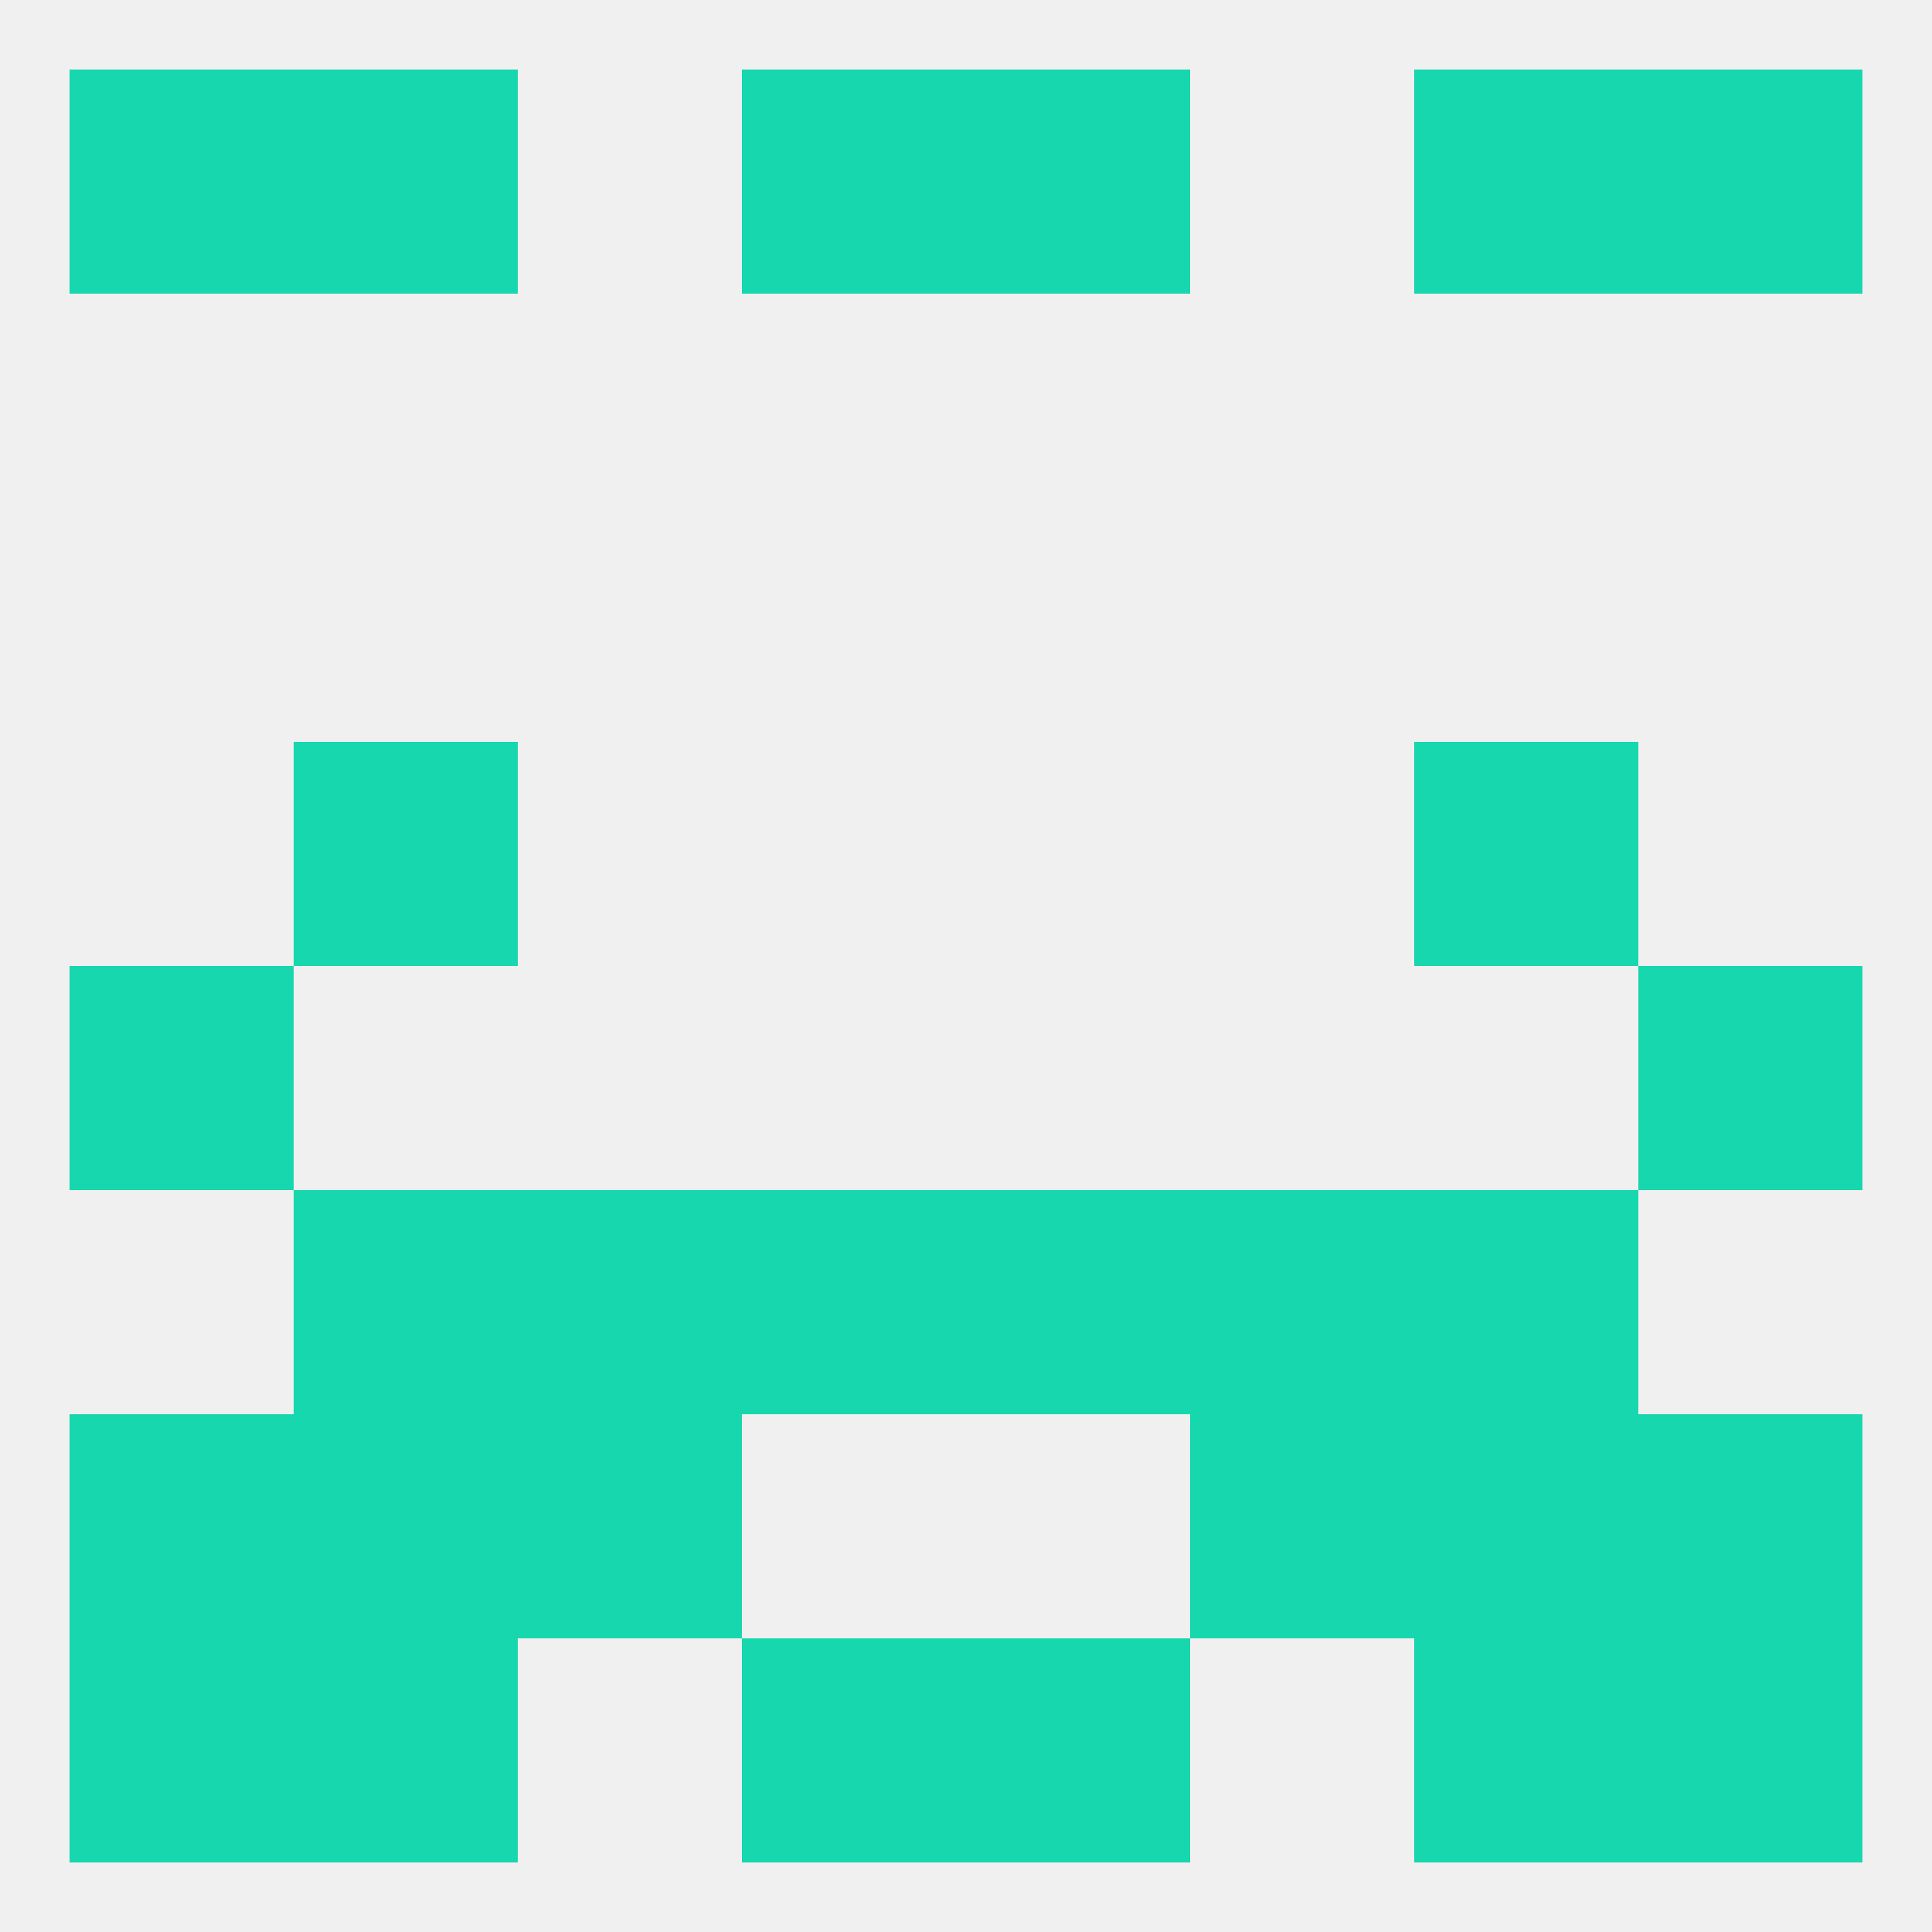
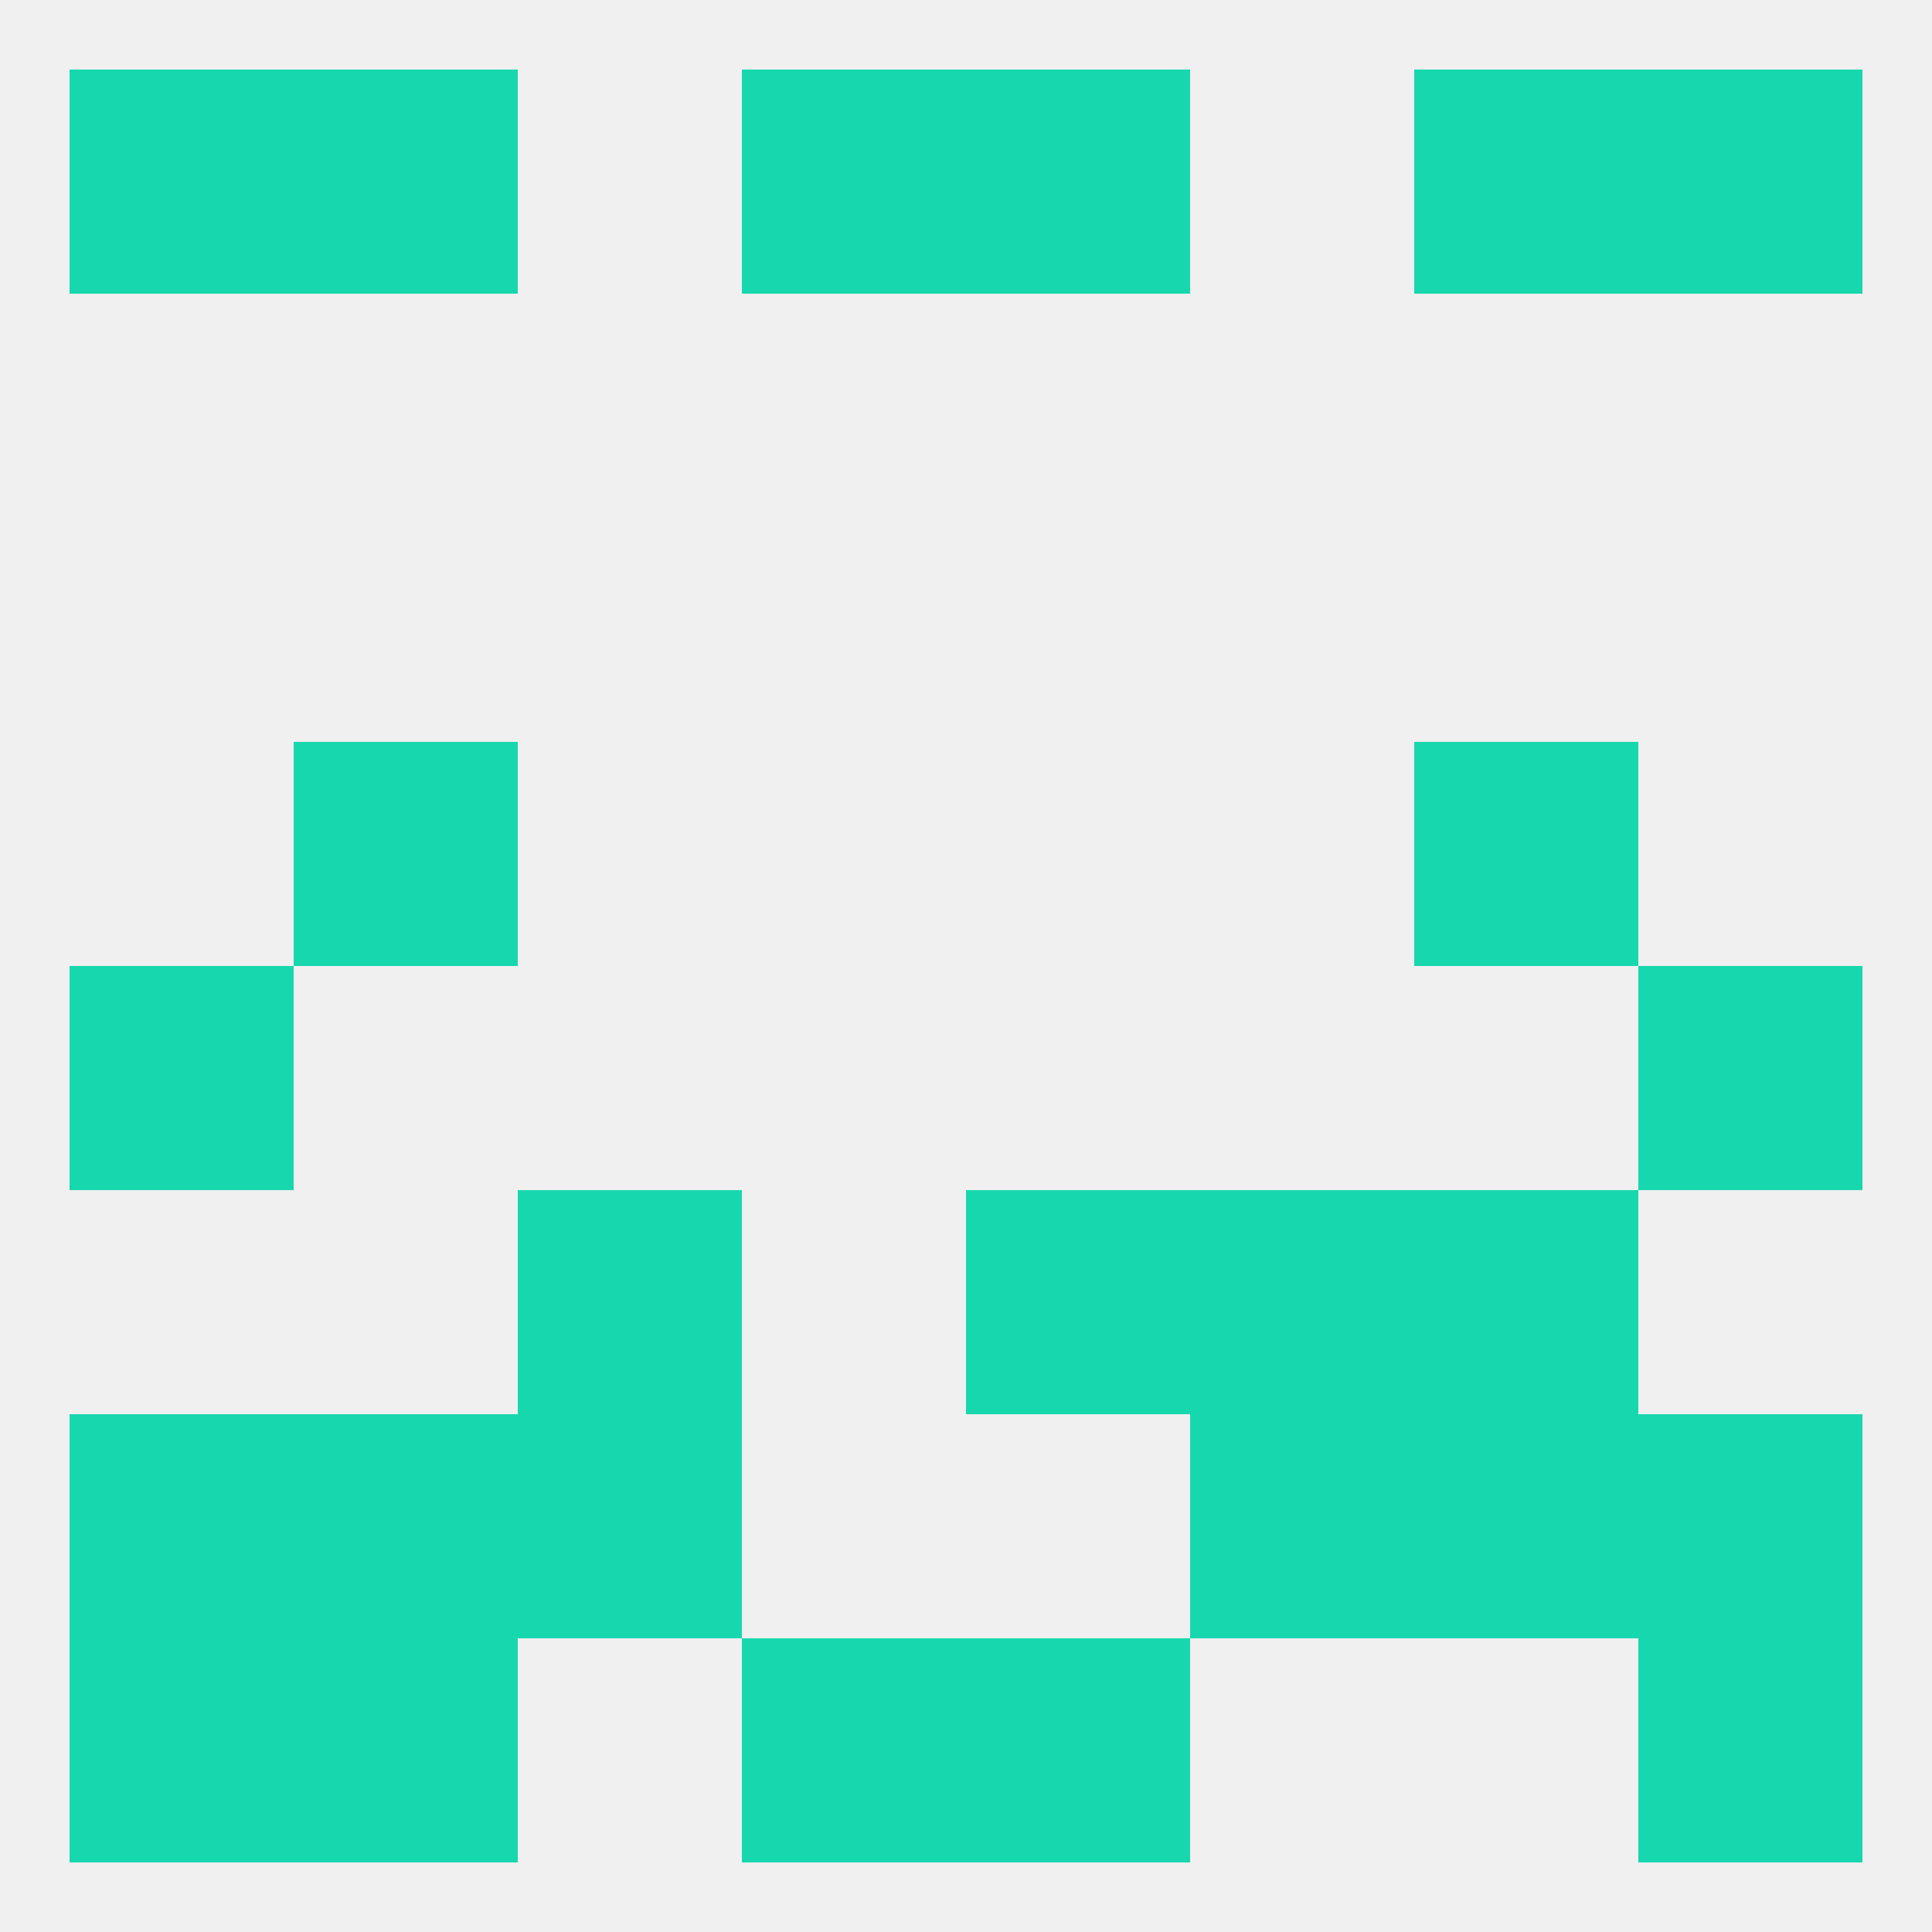
<svg xmlns="http://www.w3.org/2000/svg" version="1.1" baseprofile="full" width="250" height="250" viewBox="0 0 250 250">
  <rect width="100%" height="100%" fill="rgba(240,240,240,255)" />
  <rect x="9" y="125" width="29" height="29" fill="rgba(23,215,174,255)" />
  <rect x="212" y="125" width="29" height="29" fill="rgba(23,215,174,255)" />
  <rect x="125" y="154" width="29" height="29" fill="rgba(23,215,174,255)" />
  <rect x="67" y="154" width="29" height="29" fill="rgba(23,215,174,255)" />
  <rect x="154" y="154" width="29" height="29" fill="rgba(23,215,174,255)" />
-   <rect x="38" y="154" width="29" height="29" fill="rgba(23,215,174,255)" />
  <rect x="183" y="154" width="29" height="29" fill="rgba(23,215,174,255)" />
-   <rect x="96" y="154" width="29" height="29" fill="rgba(23,215,174,255)" />
  <rect x="38" y="96" width="29" height="29" fill="rgba(23,215,174,255)" />
  <rect x="183" y="96" width="29" height="29" fill="rgba(23,215,174,255)" />
  <rect x="212" y="183" width="29" height="29" fill="rgba(23,215,174,255)" />
  <rect x="67" y="183" width="29" height="29" fill="rgba(23,215,174,255)" />
  <rect x="154" y="183" width="29" height="29" fill="rgba(23,215,174,255)" />
  <rect x="38" y="183" width="29" height="29" fill="rgba(23,215,174,255)" />
  <rect x="183" y="183" width="29" height="29" fill="rgba(23,215,174,255)" />
  <rect x="9" y="183" width="29" height="29" fill="rgba(23,215,174,255)" />
  <rect x="9" y="212" width="29" height="29" fill="rgba(23,215,174,255)" />
  <rect x="212" y="212" width="29" height="29" fill="rgba(23,215,174,255)" />
  <rect x="96" y="212" width="29" height="29" fill="rgba(23,215,174,255)" />
  <rect x="125" y="212" width="29" height="29" fill="rgba(23,215,174,255)" />
  <rect x="38" y="212" width="29" height="29" fill="rgba(23,215,174,255)" />
-   <rect x="183" y="212" width="29" height="29" fill="rgba(23,215,174,255)" />
  <rect x="183" y="9" width="29" height="29" fill="rgba(23,215,174,255)" />
  <rect x="96" y="9" width="29" height="29" fill="rgba(23,215,174,255)" />
  <rect x="125" y="9" width="29" height="29" fill="rgba(23,215,174,255)" />
  <rect x="9" y="9" width="29" height="29" fill="rgba(23,215,174,255)" />
  <rect x="212" y="9" width="29" height="29" fill="rgba(23,215,174,255)" />
  <rect x="38" y="9" width="29" height="29" fill="rgba(23,215,174,255)" />
</svg>